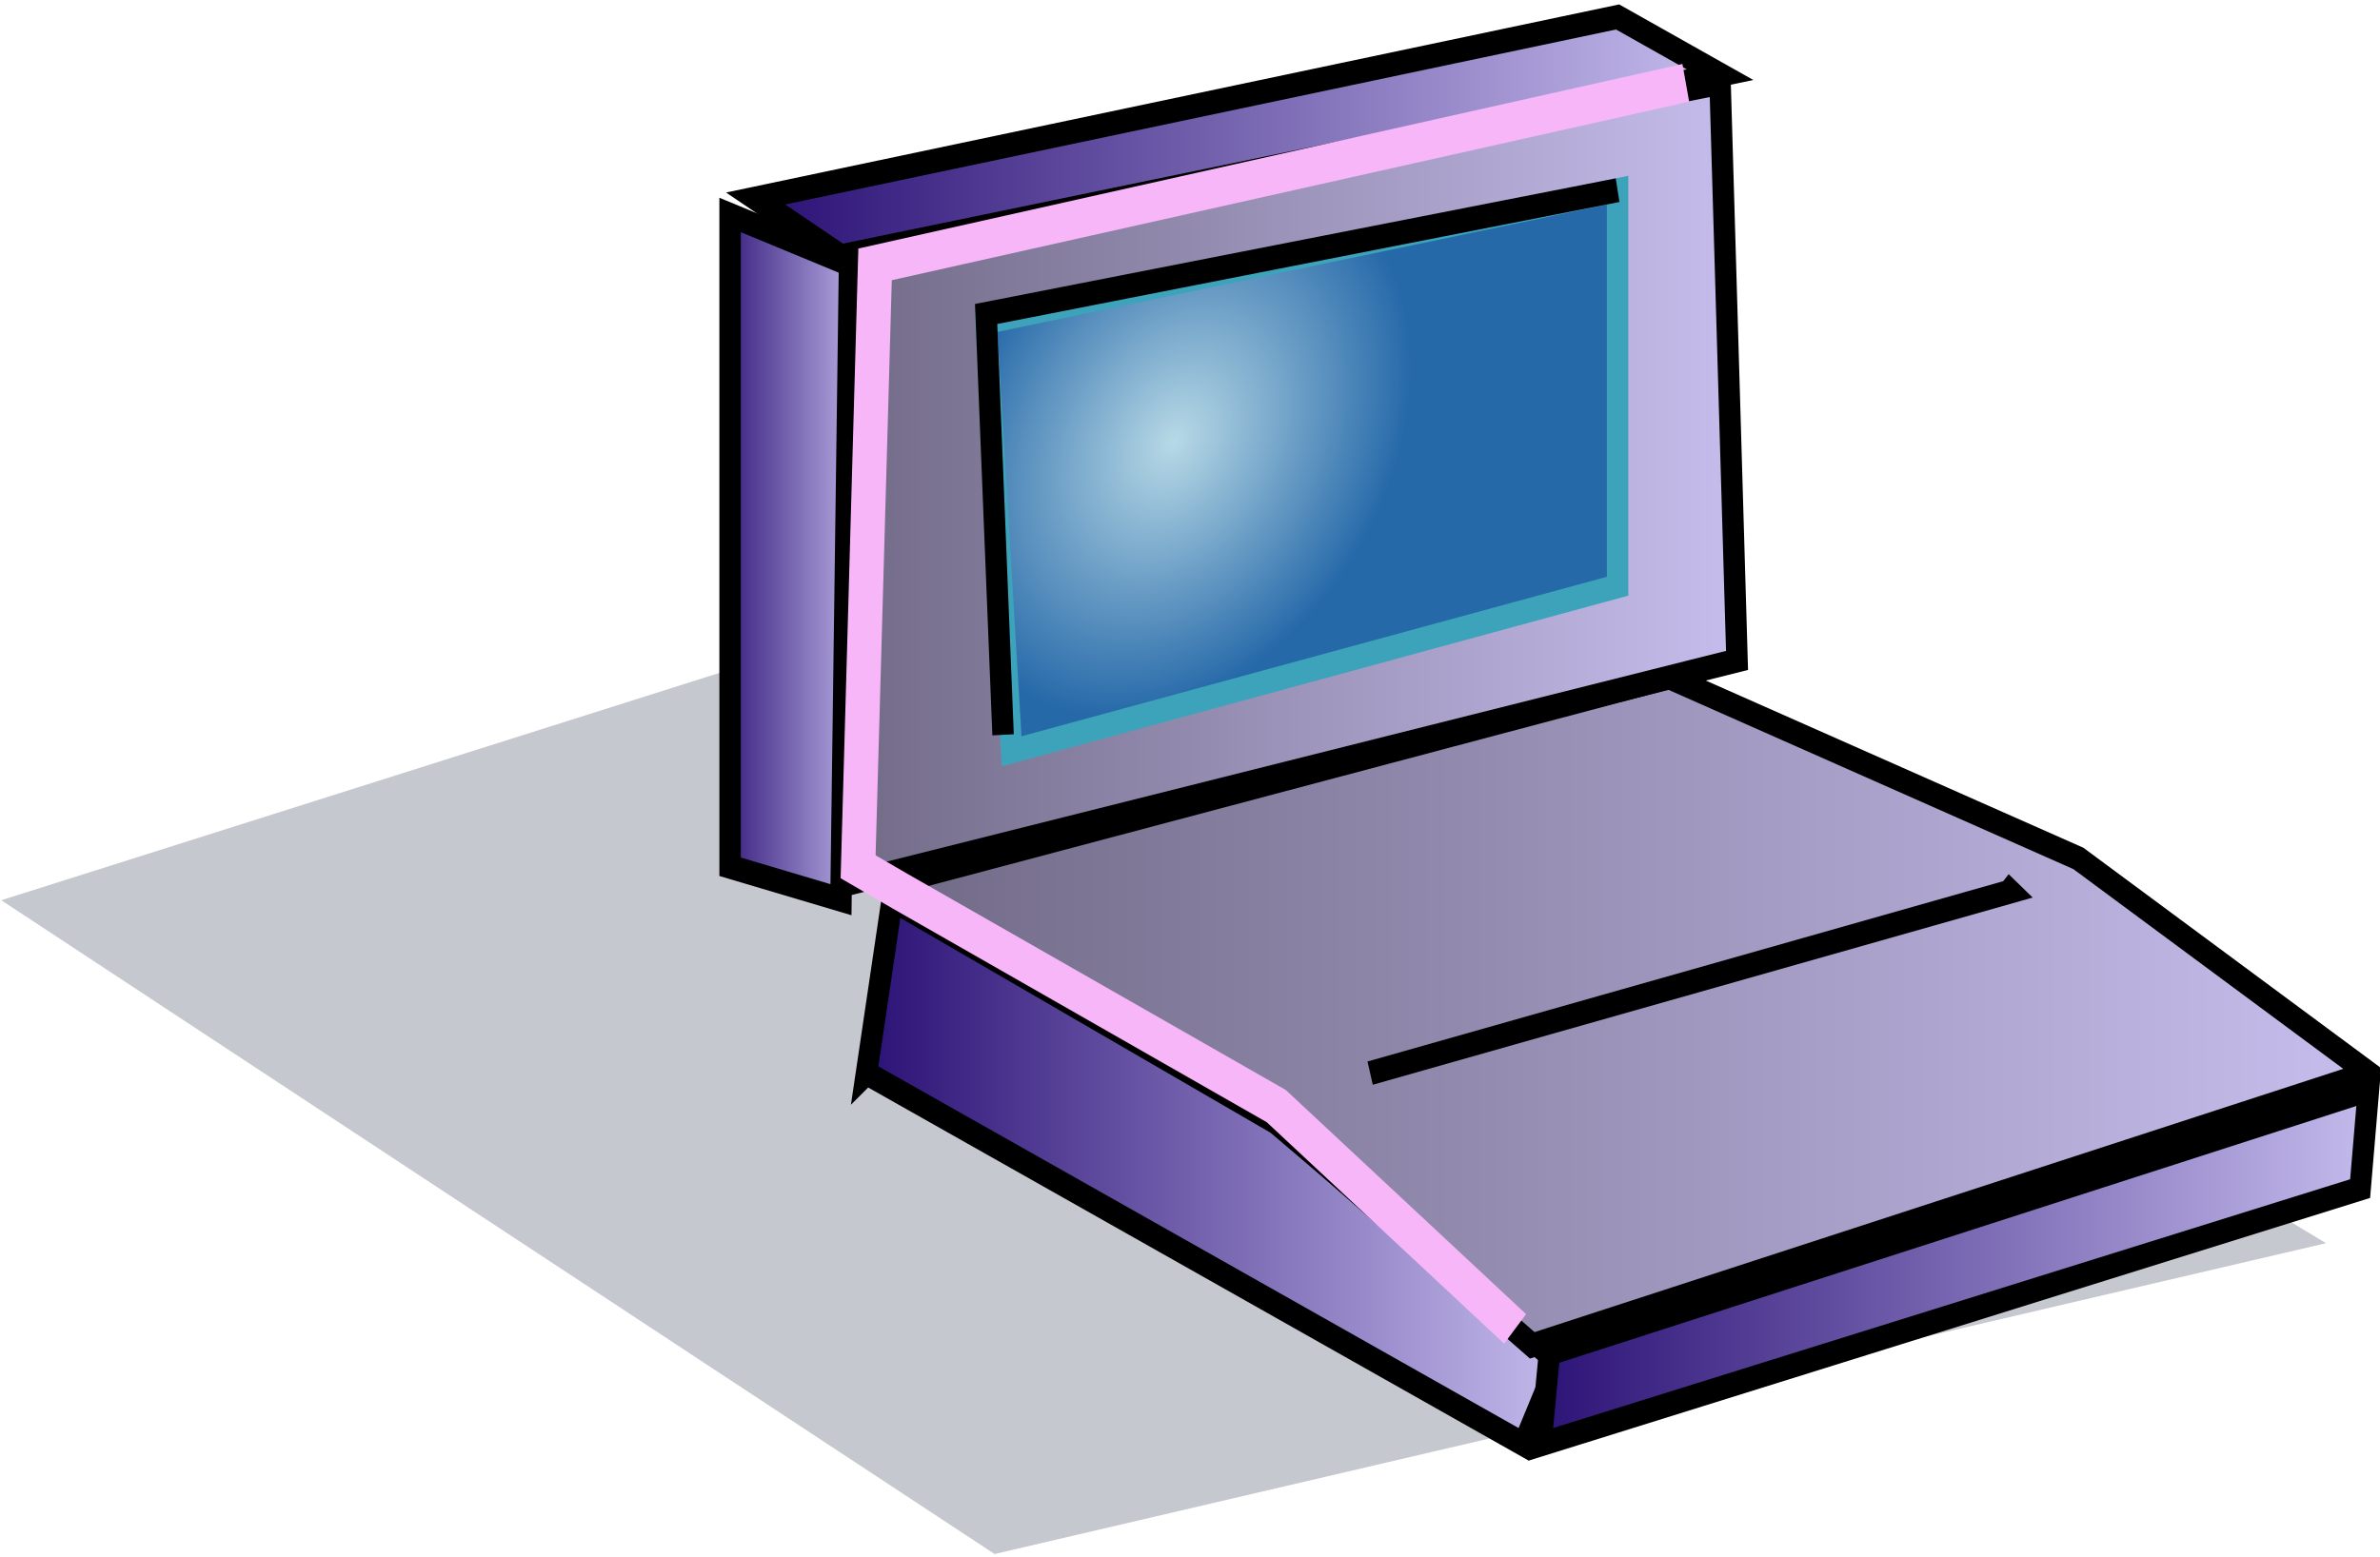
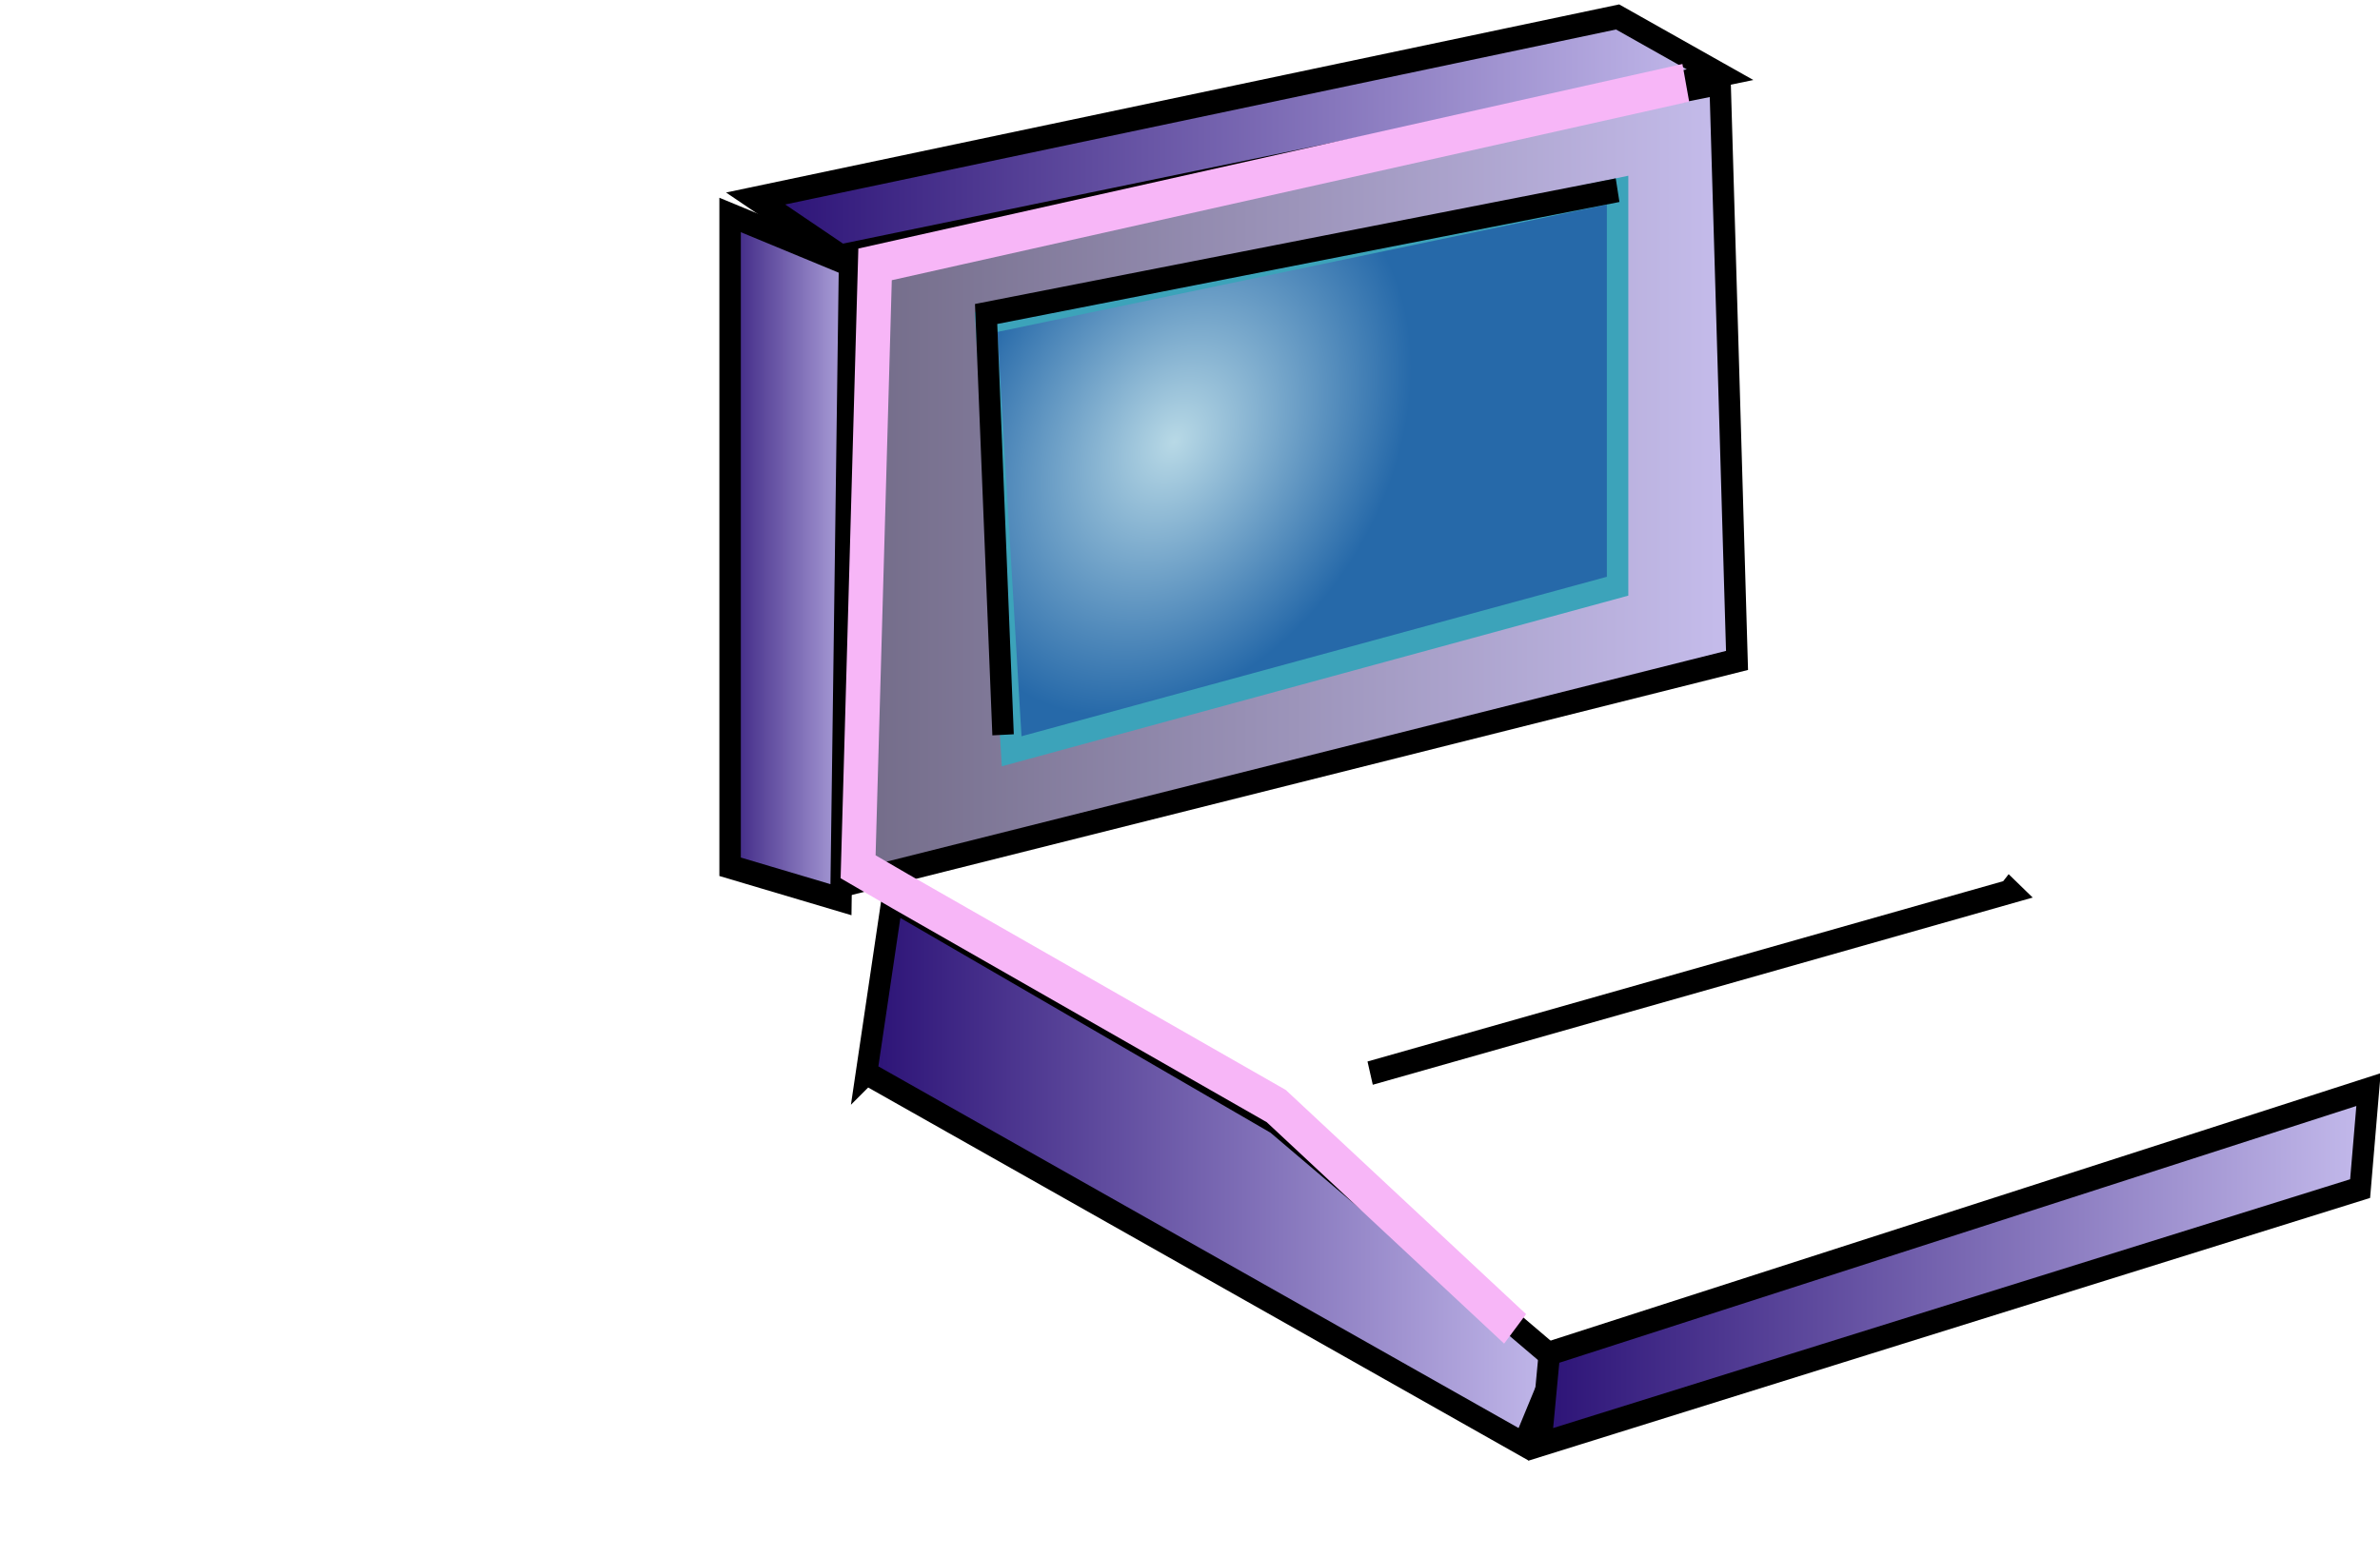
<svg xmlns="http://www.w3.org/2000/svg" xmlns:xlink="http://www.w3.org/1999/xlink" viewBox="0 0 127.73 83.603" version="1.0">
  <defs>
    <linearGradient id="i" y2="468.52" xlink:href="#a" gradientUnits="userSpaceOnUse" x2="125.33" gradientTransform="matrix(2.477 0 0 2.14 -129.1 -368.98)" y1="468.52" x1="105.1" />
    <linearGradient id="h" y2="460.76" xlink:href="#b" gradientUnits="userSpaceOnUse" x2="124.96" gradientTransform="matrix(2.477 0 0 2.14 -129.1 -368.98)" y1="460.76" x1="103.06" />
    <linearGradient id="g" y2="470.19" xlink:href="#b" gradientUnits="userSpaceOnUse" x2="106.1" gradientTransform="matrix(2.477 0 0 2.14 -129.1 -368.98)" y1="470.19" x1="102.51" />
    <linearGradient id="a">
      <stop offset="0" stop-color="#706985" />
      <stop offset="1" stop-color="#c8bfef" />
    </linearGradient>
    <linearGradient id="f" y2="480.36" xlink:href="#a" gradientUnits="userSpaceOnUse" x2="139.01" gradientTransform="matrix(2.477 0 0 2.14 -129.1 -368.98)" y1="480.36" x1="106.02" />
    <linearGradient id="e" y2="485.91" xlink:href="#b" gradientUnits="userSpaceOnUse" x2="139.01" gradientTransform="matrix(2.477 0 0 2.14 -129.1 -368.98)" y1="485.91" x1="119.89" />
    <linearGradient id="b">
      <stop offset="0" stop-color="#260c72" />
      <stop offset="1" stop-color="#c8bfef" />
    </linearGradient>
    <linearGradient id="d" y2="483.69" xlink:href="#b" gradientUnits="userSpaceOnUse" x2="121.45" gradientTransform="matrix(2.477 0 0 2.14 -129.1 -368.98)" y1="483.69" x1="105.47" />
    <radialGradient id="j" gradientUnits="userSpaceOnUse" cy="467.6" cx="112.72" gradientTransform="matrix(1.562 .73 -1.178 1.883 524.61 -330.86)" r="6.51">
      <stop offset="0" stop-color="#b8d9e6" />
      <stop offset="1" stop-color="#2669a9" />
    </radialGradient>
    <filter id="c" height="1.353" width="1.193" y="-.177" x="-.097">
      <feGaussianBlur stdDeviation="2.699" />
    </filter>
  </defs>
-   <path d="M289.26 483.45l66.47-12.67-58.57-28.84-57.49 14.86 49.59 26.65z" transform="matrix(1.075 0 0 1.317 -257.577 -553.277)" opacity=".511" filter="url(#c)" fill-rule="evenodd" fill="#252c4a" />
+   <path d="M289.26 483.45z" transform="matrix(1.075 0 0 1.317 -257.577 -553.277)" opacity=".511" filter="url(#c)" fill-rule="evenodd" fill="#252c4a" />
  <path d="M133.34 662.2l1.38-8.32 20.61 10.69 15.11 11.48-1.83 3.96-35.27-17.81z" fill-rule="evenodd" stroke="#000" stroke-width="1.151" fill="url(#d)" transform="matrix(1 0 0 1.119 -86.837 -683.392)" />
  <path d="M169.53 680.01l.46-4.36 43.96-12.66-.45 4.75-43.97 12.27z" fill-rule="evenodd" stroke="#000" stroke-width="1.151" fill="url(#e)" transform="matrix(1 0 0 1.119 -86.837 -683.392)" />
-   <path d="M213.95 662.2l-15.57-10.3-21.98-8.7-41.68 9.89 19.69 10.69 14.66 11.48 44.88-13.06z" fill-rule="evenodd" stroke="#000" stroke-width="1.151" fill="url(#f)" transform="matrix(1 0 0 1.119 -86.837 -683.392)" />
  <path d="M131.97 653.88l-5.95-1.58v-31.27l6.41 2.37-.46 30.48z" fill-rule="evenodd" stroke="#000" stroke-width="1.151" fill="url(#g)" transform="matrix(1 0 0 1.119 -86.837 -683.392)" />
  <path d="M127.39 620.24l46.26-8.71 5.5 2.77-47.18 8.71-4.58-2.77z" fill-rule="evenodd" stroke="#000" stroke-width="1.151" fill="url(#h)" transform="matrix(1 0 0 1.119 -86.837 -683.392)" />
  <path d="M179.15 614.69l.91 27.71-47.63 10.69v-30.08l46.72-8.32z" fill-rule="evenodd" stroke="#000" stroke-width="1.151" fill="url(#i)" transform="matrix(1 0 0 1.119 -86.837 -683.392)" />
  <path d="M141.13 646.76l32.52-7.92v-19l-33.89 6.33 1.37 20.59z" fill-rule="evenodd" stroke="#3ca3ba" stroke-width="1.151" fill="url(#j)" transform="matrix(1 0 0 1.119 -86.837 -683.392)" />
  <path d="M140.67 645.97l-.91-20.19 33.89-5.94" stroke="#000" stroke-width="1.151" fill="none" transform="matrix(1 0 0 1.119 -86.837 -683.392)" />
  <path d="M168.15 674.47l-12.82-10.69-20.15-10.29-2.29-1.19.91-28.9 43.51-8.71" stroke="#f7b6f7" stroke-width="1.842" fill="none" transform="matrix(1 0 0 1.119 -86.837 -683.392)" />
  <path d="M160.37 662.2l34.35-8.71-.46-.4" stroke="#000" stroke-width="1.151" fill="none" transform="matrix(1 0 0 1.119 -86.837 -683.392)" />
</svg>